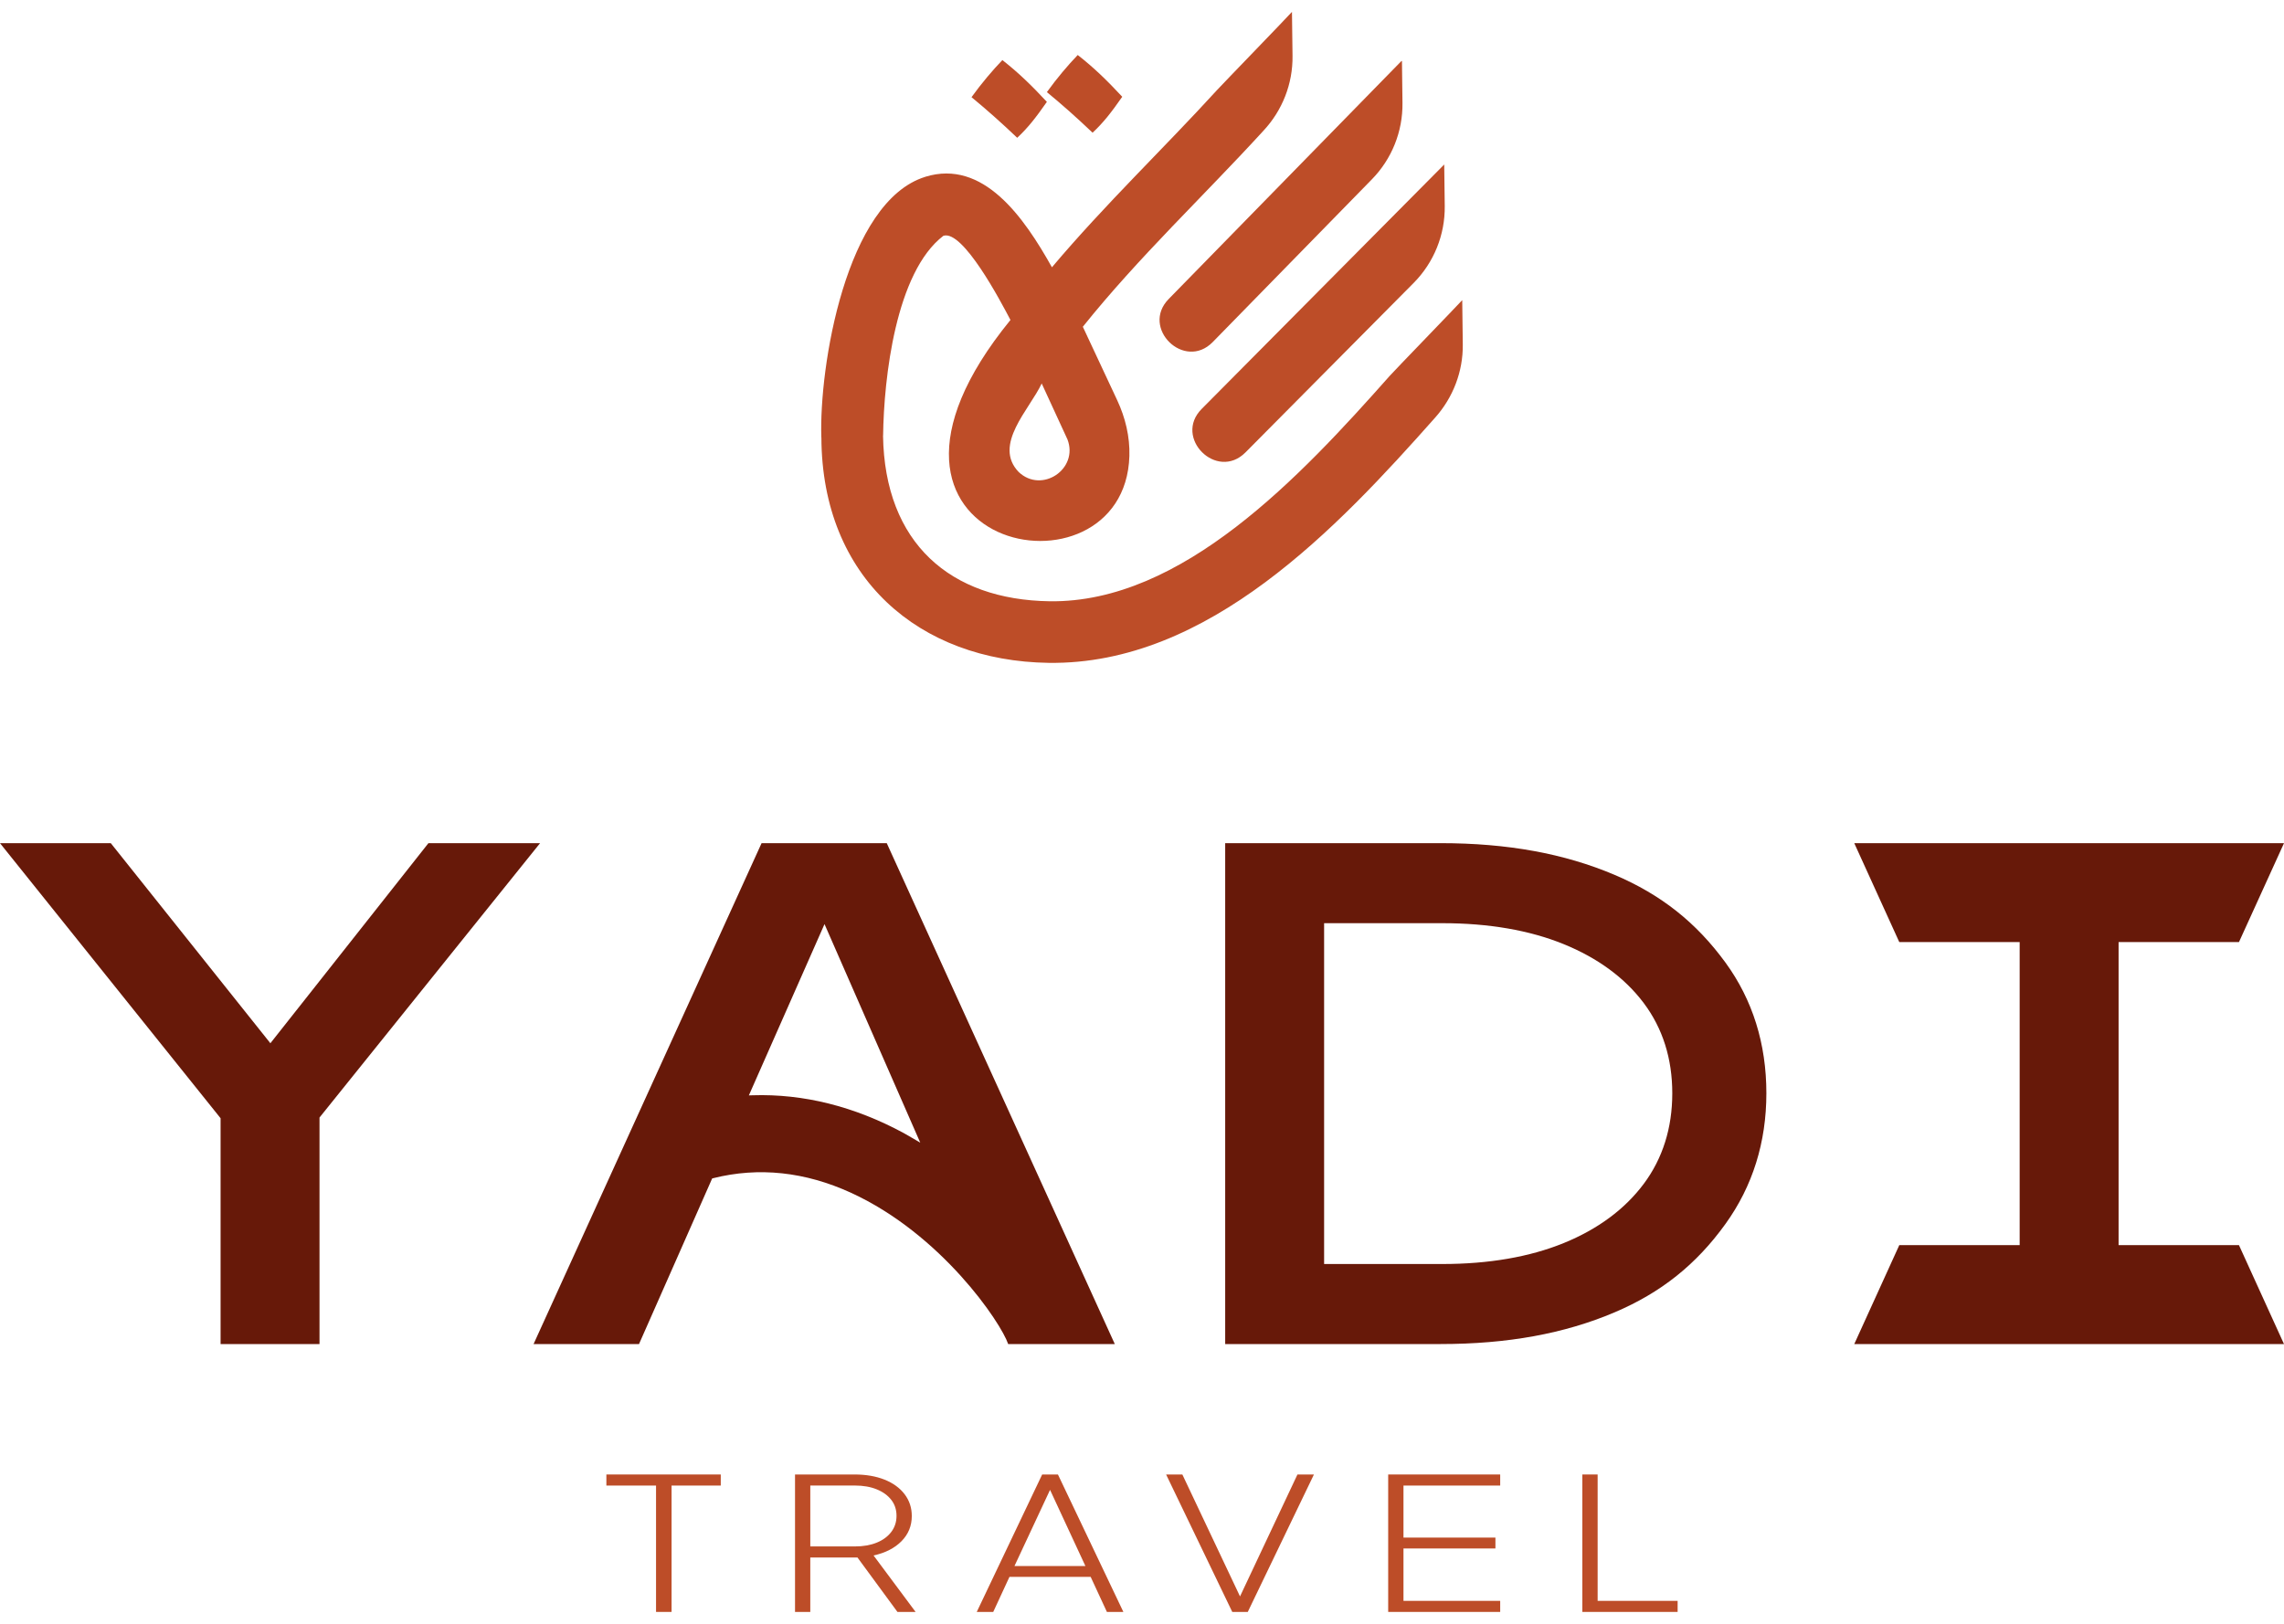
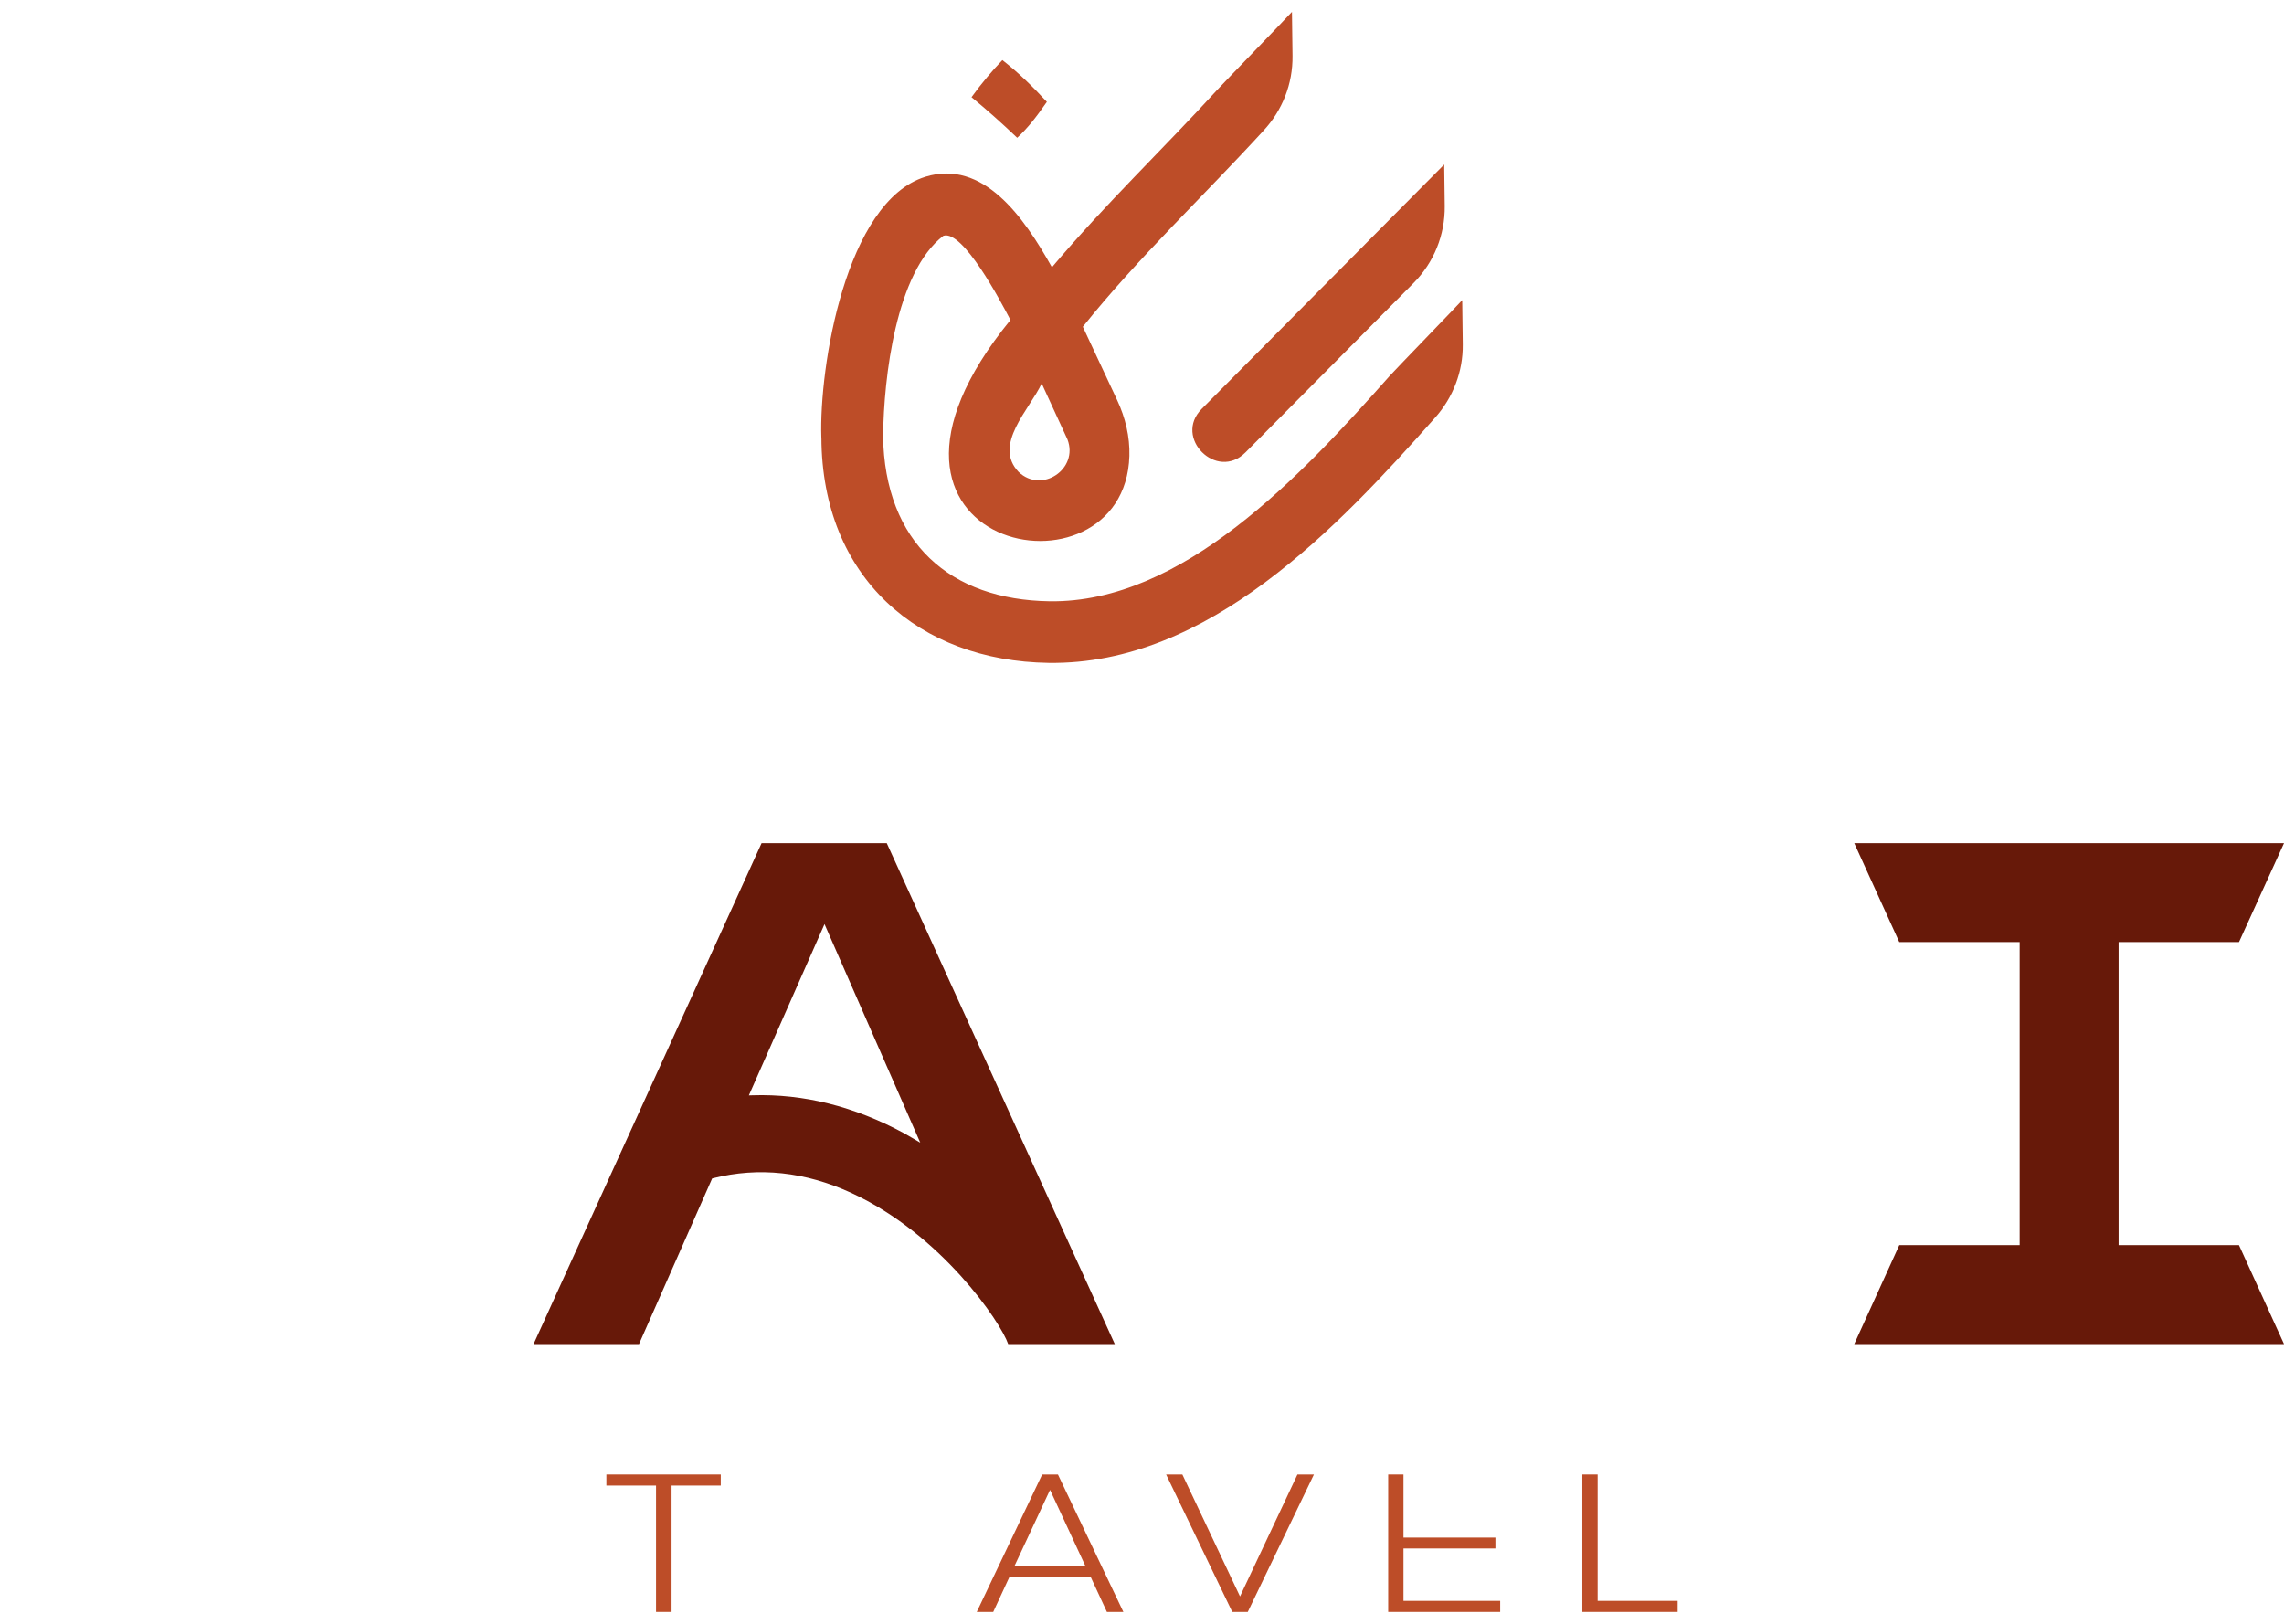
<svg xmlns="http://www.w3.org/2000/svg" width="180" height="128" viewBox="0 0 180 128" fill="none">
  <path d="M51.702 127.064V117.103H47.788V116.23H56.803V117.103H52.926V127.064H51.702Z" fill="#BD4D28" />
-   <path d="M62.655 127.064V116.23H67.341C68.244 116.23 69.034 116.366 69.712 116.637C70.389 116.909 70.916 117.292 71.292 117.786C71.668 118.28 71.857 118.853 71.857 119.502C71.857 120.278 71.587 120.94 71.047 121.488C70.508 122.035 69.774 122.411 68.845 122.614L72.157 127.064H70.727L67.246 122.323L68.262 122.774H63.858V127.064H62.653H62.655ZM63.859 121.902H67.379C68.031 121.902 68.602 121.802 69.091 121.603C69.581 121.405 69.963 121.123 70.24 120.76C70.515 120.396 70.654 119.972 70.654 119.487C70.654 119.002 70.515 118.583 70.24 118.229C69.963 117.875 69.581 117.598 69.091 117.4C68.602 117.201 68.031 117.101 67.379 117.101H63.859V121.9V121.902Z" fill="#BD4D28" />
  <path d="M76.977 127.064L82.133 116.23H83.375L88.532 127.064H87.234L85.954 124.301H79.555L78.276 127.064H76.977ZM79.95 123.444H85.539L82.528 116.958H82.98L79.95 123.444Z" fill="#BD4D28" />
  <path d="M97.114 127.064L91.9 116.23H93.18L97.904 126.221H97.546L102.251 116.23H103.55L98.336 127.064H97.114Z" fill="#BD4D28" />
-   <path d="M109.402 127.064V116.23H118.229V117.103H110.607V121.204H117.853V122.062H110.607V126.192H118.229V127.064H109.402Z" fill="#BD4D28" />
+   <path d="M109.402 127.064V116.23H118.229H110.607V121.204H117.853V122.062H110.607V126.192H118.229V127.064H109.402Z" fill="#BD4D28" />
  <path d="M124.703 127.064V116.23H125.908V126.192H132.212V127.064H124.703Z" fill="#BD4D28" />
-   <path d="M8.731 66.465H0L17.384 88.147V105.949H25.18V88.094L25.221 88.042L42.562 66.465H33.764L21.309 82.237L8.731 66.465Z" fill="#671909" />
  <path d="M60.019 66.465L42.05 105.949H50.36L56.125 92.894L56.214 92.872C59.796 91.975 63.452 92.365 67.08 94.03C74.186 97.292 78.873 104.237 79.454 105.949H87.856L69.885 66.466H60.018L60.019 66.465ZM71.791 89.644C71.602 89.532 71.413 89.42 71.22 89.316C67.33 87.213 63.317 86.21 59.314 86.338L59.017 86.347L64.979 72.845L72.524 90.072L71.791 89.644Z" fill="#671909" />
-   <path d="M127.246 68.964C123.286 67.282 118.802 66.464 113.535 66.464H96.556V105.948H113.535C118.803 105.948 123.288 105.13 127.246 103.448C130.904 101.894 133.681 99.679 135.986 96.475C138.123 93.507 139.206 90.043 139.206 86.178C139.206 82.279 138.123 78.815 135.987 75.883C133.679 72.716 130.901 70.518 127.246 68.964ZM129.543 93.318C128.052 95.318 125.929 96.89 123.233 97.989C120.545 99.084 117.328 99.639 113.674 99.639H104.352V72.773H113.674C117.328 72.773 120.545 73.329 123.233 74.424C125.929 75.523 128.052 77.085 129.542 79.069C131.034 81.055 131.791 83.448 131.791 86.182C131.791 88.916 131.034 91.318 129.543 93.32V93.318Z" fill="#671909" />
  <path d="M166.964 98.152V74.262H176.451L180 66.465H166.964H159.168H146.133L149.681 74.262H159.168V98.152H149.681L146.133 105.949H159.168H166.964H180L176.451 98.152H166.964Z" fill="#671909" />
  <path d="M80.165 10.861C78.903 9.66 77.795 8.676 76.564 7.66C77.364 6.553 78.226 5.537 78.996 4.737C80.257 5.721 81.303 6.737 82.503 8.029C81.642 9.26 81.026 10.061 80.165 10.861Z" fill="#BD4D28" />
-   <path d="M86.104 10.46C84.843 9.26 83.735 8.276 82.504 7.26C83.304 6.152 84.166 5.136 84.935 4.336C86.197 5.321 87.243 6.337 88.443 7.628C87.582 8.859 86.966 9.66 86.104 10.46Z" fill="#BD4D28" />
-   <path d="M95.573 26.965L108.118 14.135C109.69 12.528 110.557 10.361 110.528 8.113L110.487 4.818C110.47 4.812 110.469 4.811 110.452 4.804L92.107 23.566C89.868 25.848 93.337 29.247 95.573 26.965Z" fill="#BD4D28" />
  <path d="M115.237 23.659C114.833 24.109 109.874 29.23 109.526 29.625C102.483 37.568 93.163 47.543 82.719 47.396C74.906 47.285 69.721 42.829 69.591 34.331H69.597C69.656 29.806 70.588 21.455 74.354 18.582L74.355 18.585C75.891 18.111 78.852 23.732 79.633 25.223C64.813 43.393 88.652 48.007 89.006 35.941C89.05 34.424 88.688 32.922 88.045 31.547L85.337 25.758C89.713 20.291 94.961 15.35 99.538 10.34C99.548 10.329 99.56 10.316 99.575 10.3C101.065 8.702 101.891 6.596 101.863 4.411L101.819 0.936C101.458 1.348 96.331 6.641 95.921 7.09C91.739 11.675 87.079 16.117 82.902 21.069C80.702 17.138 77.496 12.522 72.917 13.937V13.94C66.646 15.886 64.546 28.948 64.729 34.48H64.733C64.772 45.562 72.446 52.107 82.641 52.251C95.228 52.429 105.424 41.578 113.09 32.934C113.091 32.933 113.094 32.931 113.095 32.929C114.517 31.338 115.308 29.28 115.281 27.146L115.237 23.659ZM84.127 34.64C85.02 36.968 82.106 38.937 80.279 37.205C78.227 35.06 81.144 32.269 82.095 30.228L84.127 34.64Z" fill="#BD4D28" />
  <path d="M98.152 35.665L111.405 22.307C113.003 20.697 113.888 18.511 113.859 16.242L113.818 12.967L94.708 32.229C92.445 34.496 95.89 37.933 98.152 35.665Z" fill="#BD4D28" />
</svg>